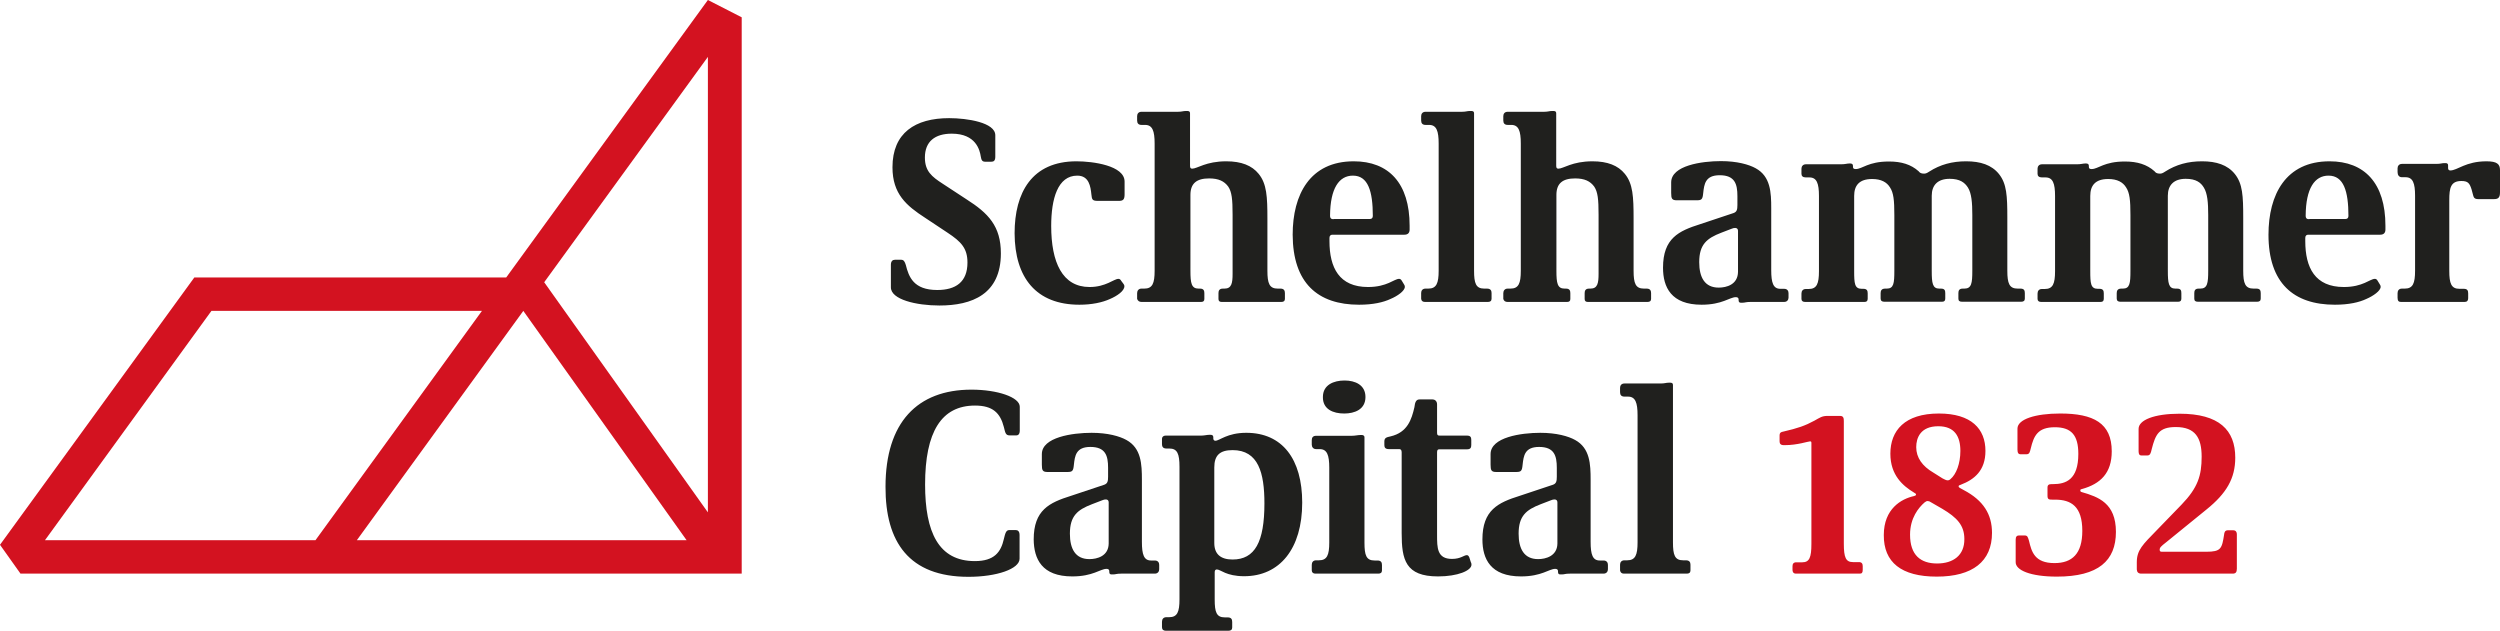
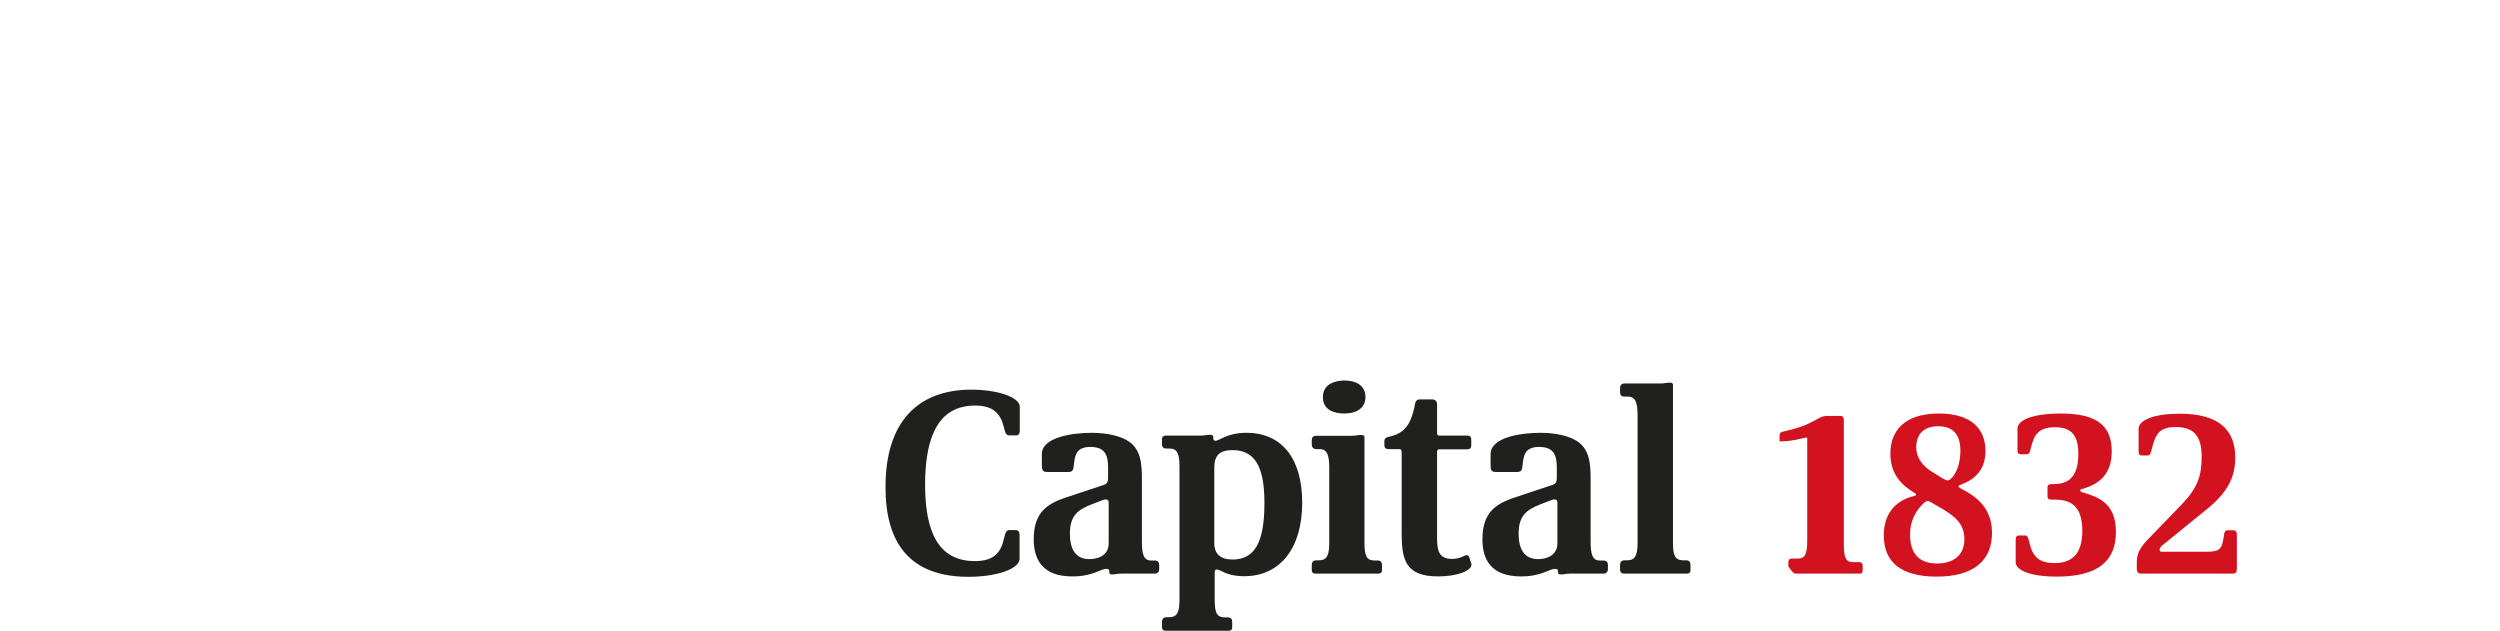
<svg xmlns="http://www.w3.org/2000/svg" version="1.1" id="Ebene_2_00000036250494210884436820000014104650064679133088_" x="0px" y="0px" viewBox="0 0 1256.9 317.1" style="enable-background:new 0 0 1256.9 317.1;" xml:space="preserve">
  <style type="text/css">
	.st0{fill:#D31220;}
	.st1{fill:#20201E;}
</style>
  <g>
-     <path class="st0" d="M1076.6,288.4h45.9c1.5,0,2.1-0.7,2.1-2.5v-17.2c0-1.7-1-2.1-1.8-2.1h-2.7c-1.5,0-1.8,1.1-1.9,2.1   c-1.1,7.1-1.5,8.7-9,8.7h-22.3c-0.7,0-1.1-0.2-1.1-1c0-1.1,0.6-1.7,3.3-3.8l20.3-16.5c9.9-8,14.4-15.5,14.4-26   c0-13.9-8.1-22.1-28-22.1c-12.8,0-20.6,3.2-20.6,7.6v11.3c0,1.5,0.5,2.1,1.4,2.1h2.9c1.5,0,1.8-1,2.3-3.2   c1.9-7.4,3.6-11.1,12.1-11.1c9.8,0,13,5.4,13,14.9s-1.9,15.6-10.1,24.1l-12.4,12.8c-7.1,7.3-10.1,10-10.1,16.2v3.6   C1074.4,287.6,1075,288.4,1076.6,288.4 M1034.1,289.9c20.9,0,29.7-8,29.7-22.5c0-14.5-8.9-17.6-17.2-20c-0.5-0.1-0.7-0.4-0.7-0.8   s0.1-0.6,0.7-0.7c9.5-2.6,15.1-8.1,15.1-19c0-14.2-9.2-19-25.9-19c-12.6,0-21.5,2.9-21.5,7.6v10.6c0,1.7,0.6,2.3,1.5,2.3h2.9   c1.7,0,1.8-1.1,2.3-3c1.5-6.2,3.4-10.6,12.1-10.6c8.2,0,11.8,3.9,11.8,13.4c0,13-6.3,15.2-12.7,15.2h-0.7c-1.4,0-2.1,0.4-2.1,1.7   v4.2c0,1.8,0.8,1.9,2.4,1.9h1.4c8.1,0,13.7,3.4,13.7,15.7c0,11.5-5.1,16.2-14,16.2c-10,0-11.5-5.7-12.8-11.2   c-0.6-1.9-0.7-2.7-2.3-2.7h-2.7c-1.1,0-1.7,0.6-1.7,2.1v11.2C1013.2,286.7,1020.9,289.9,1034.1,289.9 M973.9,283.3   c-8.3,0-13.6-4.2-13.6-14.5c0-8.4,4.3-13.6,7.3-16.2c0.6-0.5,1.1-0.7,1.5-0.7c0.6,0,1.1,0.2,1.5,0.5l5.9,3.4   c7.4,4.4,11.1,8.3,11.1,15.2C987.7,279.2,982,283.3,973.9,283.3 M979.2,241.5c-0.7,0-1.7-0.5-2.6-1l-4.6-2.9   c-5.5-3.2-8.6-7.5-8.6-12.8c0-4.6,2.1-10.5,11.1-10.5c8.2,0,11.1,5.1,11.1,12.4c0,6.4-2.1,11.8-5,14.2   C980.2,241.3,979.7,241.5,979.2,241.5 M973.7,289.9c18,0,27.8-7.6,27.8-22c0-9.3-4.3-16.3-14.2-21.5c-2-1.1-2.6-1.3-2.6-1.9   c0-0.4,0.4-0.6,1.1-0.8c6.8-2.6,12.4-7.1,12.4-17c0-11.1-7.1-18.8-23.4-18.8c-17.2,0-24.4,8.6-24.4,20.2c0,10.9,6.4,16.2,11.8,19.5   c0.8,0.5,1.1,0.6,1.1,1c0,0.5-0.4,0.6-1,0.8c-6.4,1.4-15.2,6.4-15.2,19.6C947,282.7,955.9,289.9,973.7,289.9 M902.9,288.4H935   c1.1,0,1.5-0.5,1.5-1.9v-1.9c0-1.2-0.5-2-1.9-2h-3c-3.6,0-4.6-2.3-4.6-9.3v-61.6c0-1.5-0.2-2.6-1.9-2.6h-6.2   c-2.9,0-3.8,0.8-6.7,2.4c-4.6,2.5-8.3,3.8-15.7,5.5c-1.1,0.2-1.8,0.5-1.8,2v2.9c0,1.1,0.5,1.9,2.1,1.9h0.6c6.2,0,11.7-1.9,12.6-1.9   c0.5,0,0.7,0.1,0.7,0.8v50.7c0,6.9-1,9.3-4.6,9.3h-3c-1.4,0-1.9,0.8-1.9,2v2C901.3,287.9,901.9,288.4,902.9,288.4" />
+     <path class="st0" d="M1076.6,288.4h45.9c1.5,0,2.1-0.7,2.1-2.5v-17.2c0-1.7-1-2.1-1.8-2.1h-2.7c-1.5,0-1.8,1.1-1.9,2.1   c-1.1,7.1-1.5,8.7-9,8.7h-22.3c-0.7,0-1.1-0.2-1.1-1c0-1.1,0.6-1.7,3.3-3.8l20.3-16.5c9.9-8,14.4-15.5,14.4-26   c0-13.9-8.1-22.1-28-22.1c-12.8,0-20.6,3.2-20.6,7.6v11.3c0,1.5,0.5,2.1,1.4,2.1h2.9c1.5,0,1.8-1,2.3-3.2   c1.9-7.4,3.6-11.1,12.1-11.1c9.8,0,13,5.4,13,14.9s-1.9,15.6-10.1,24.1l-12.4,12.8c-7.1,7.3-10.1,10-10.1,16.2v3.6   C1074.4,287.6,1075,288.4,1076.6,288.4 M1034.1,289.9c20.9,0,29.7-8,29.7-22.5c0-14.5-8.9-17.6-17.2-20c-0.5-0.1-0.7-0.4-0.7-0.8   s0.1-0.6,0.7-0.7c9.5-2.6,15.1-8.1,15.1-19c0-14.2-9.2-19-25.9-19c-12.6,0-21.5,2.9-21.5,7.6v10.6c0,1.7,0.6,2.3,1.5,2.3h2.9   c1.7,0,1.8-1.1,2.3-3c1.5-6.2,3.4-10.6,12.1-10.6c8.2,0,11.8,3.9,11.8,13.4c0,13-6.3,15.2-12.7,15.2h-0.7c-1.4,0-2.1,0.4-2.1,1.7   v4.2c0,1.8,0.8,1.9,2.4,1.9h1.4c8.1,0,13.7,3.4,13.7,15.7c0,11.5-5.1,16.2-14,16.2c-10,0-11.5-5.7-12.8-11.2   c-0.6-1.9-0.7-2.7-2.3-2.7h-2.7c-1.1,0-1.7,0.6-1.7,2.1v11.2C1013.2,286.7,1020.9,289.9,1034.1,289.9 M973.9,283.3   c-8.3,0-13.6-4.2-13.6-14.5c0-8.4,4.3-13.6,7.3-16.2c0.6-0.5,1.1-0.7,1.5-0.7c0.6,0,1.1,0.2,1.5,0.5l5.9,3.4   c7.4,4.4,11.1,8.3,11.1,15.2C987.7,279.2,982,283.3,973.9,283.3 M979.2,241.5c-0.7,0-1.7-0.5-2.6-1l-4.6-2.9   c-5.5-3.2-8.6-7.5-8.6-12.8c0-4.6,2.1-10.5,11.1-10.5c8.2,0,11.1,5.1,11.1,12.4c0,6.4-2.1,11.8-5,14.2   C980.2,241.3,979.7,241.5,979.2,241.5 M973.7,289.9c18,0,27.8-7.6,27.8-22c0-9.3-4.3-16.3-14.2-21.5c-2-1.1-2.6-1.3-2.6-1.9   c0-0.4,0.4-0.6,1.1-0.8c6.8-2.6,12.4-7.1,12.4-17c0-11.1-7.1-18.8-23.4-18.8c-17.2,0-24.4,8.6-24.4,20.2c0,10.9,6.4,16.2,11.8,19.5   c0.8,0.5,1.1,0.6,1.1,1c0,0.5-0.4,0.6-1,0.8c-6.4,1.4-15.2,6.4-15.2,19.6C947,282.7,955.9,289.9,973.7,289.9 M902.9,288.4H935   c1.1,0,1.5-0.5,1.5-1.9v-1.9c0-1.2-0.5-2-1.9-2h-3c-3.6,0-4.6-2.3-4.6-9.3v-61.6c0-1.5-0.2-2.6-1.9-2.6h-6.2   c-2.9,0-3.8,0.8-6.7,2.4c-4.6,2.5-8.3,3.8-15.7,5.5c-1.1,0.2-1.8,0.5-1.8,2v2.9h0.6c6.2,0,11.7-1.9,12.6-1.9   c0.5,0,0.7,0.1,0.7,0.8v50.7c0,6.9-1,9.3-4.6,9.3h-3c-1.4,0-1.9,0.8-1.9,2v2C901.3,287.9,901.9,288.4,902.9,288.4" />
    <path class="st1" d="M816.4,288.4h31.7c1.1,0,1.8-0.5,1.8-1.6v-2.9c0-1.2-0.5-2.2-2.3-2.2h-1.4c-4.2,0-5.1-2.7-5.1-9v-79.1   c0-1.1-0.8-1.2-1.4-1.2H839c-1.4,0-2,0.4-4,0.4h-18.3c-1.5,0-2.2,1-2.2,2.2v2.2c0,1.4,0.7,2.2,2.2,2.2h1.8c3.7,0,4.8,3,4.8,9.4   v63.9c0,6.3-1.1,9-5.2,9h-1.4c-1.5,0-2.2,1-2.2,2.2v2.9C814.7,287.8,815.3,288.4,816.4,288.4 M773.3,281.1c-7,0-9.8-5.1-9.8-12.8   c0-8.9,3.8-12,11.1-14.8l5.2-2c0.7-0.3,1.2-0.4,1.8-0.4c0.8,0,1.4,0.5,1.4,1.4v20.8C782.9,279.6,777.1,281.1,773.3,281.1    M764.7,289.8c10.4,0,14.1-3.8,17.2-3.8c0.8,0,1.4,0.3,1.4,1.1v0.5c0,1.1,0.7,1.2,1.2,1.2h0.7c1.4,0,1.6-0.4,4.1-0.4h16.9   c1.6,0,2.2-1.2,2.2-2.2V284c0-1-0.5-2.2-2.2-2.2h-1.9c-3.6,0-4.6-3-4.6-9.4v-31.1c0-7.9-0.3-16-7.8-20.1c-3.4-1.9-9.4-3.6-17.5-3.6   c-9.6,0-25,2.2-25,10.7v5.3c0,2.9,0.4,3.7,2.9,3.7h9.8c2.6,0,3.1-0.4,3.4-3.6c0.5-4.5,1-9,8.3-9c7.6,0,8.9,4.4,8.9,10.5v4.5   c0,2.3-0.3,3.4-1.9,4l-16.8,5.6c-10.8,3.4-18.7,7.1-18.7,21.9C745.3,281,749.4,289.8,764.7,289.8 M723,289.8   c9.8,0,16.8-2.9,16.8-5.9c0-0.4-0.1-1-0.3-1.2l-0.8-2.5c-0.3-0.7-0.7-1.1-1.2-1.1c-1.5,0-3.1,1.9-7.5,1.9c-7.5,0-7.5-5.6-7.5-12   v-41.5c0-1.2,0.3-1.6,1.1-1.6h13.9c1.8,0,2.2-0.8,2.2-2.2v-2.5c0-1.4-0.4-2.2-2.2-2.2h-13.8c-1,0-1.2-0.4-1.2-1.6v-14.1   c0-1.9-1.4-2.5-2.3-2.5h-6.3c-1.1,0-2,0.3-2.5,2.2l-0.3,1.8c-1.4,6-3.4,12.6-12,14.6c-1.6,0.4-3.1,0.5-3.1,2.5v1.9   c0,1.2,0.5,2,2.3,2h5.2c0.7,0,1.2,0.4,1.2,1.6V268C704.7,281.4,706.6,289.8,723,289.8 M661.3,288.4H693c1.1,0,1.8-0.5,1.8-1.6v-2.7   c0-1.4-0.5-2.3-2.3-2.3h-1.4c-4.2,0-5.1-2.6-5.1-9v-52.9c0-1-0.8-1.2-1.4-1.2h-0.5c-1.5,0-2.7,0.4-4.5,0.4h-17.9   c-1.5,0-2.2,0.8-2.2,2.2v2.2c0,1.2,0.7,2.3,2.2,2.3h1.8c3.7,0,4.8,3,4.8,9.4v37.5c0,6.4-1.1,9-5.2,9h-1.4c-1.5,0-2.2,1-2.2,2.3v2.7   C659.5,287.8,660.2,288.4,661.3,288.4 M675.8,207.9c5.2,0,10.7-2,10.7-8.3c0-6.1-5.2-8.3-10.5-8.3c-5.5,0-10.9,2.2-10.9,8.3   C665,205.8,670.3,207.9,675.8,207.9 M619.7,281.3c-6,0-9.2-2.7-9.2-8.3v-38c0-6,2.7-8.7,9.2-8.7c13,0,16,11.5,16,26.8   C635.7,272.5,630.9,281.3,619.7,281.3 M586,317.1h31.7c1.1,0,1.8-0.5,1.8-1.6v-2.8c0-1.4-0.5-2.3-2.3-2.3h-1.4   c-4.2,0-5.1-2.6-5.1-9v-13.7c0-1,0.4-1.4,1.1-1.4c1.9,0,4.6,3.4,13.7,3.4c17.9,0,29.2-13.8,29.2-37c0-21.9-10-35.1-28.1-35.1   c-9.7,0-13.4,4-15.6,4c-0.4,0-1-0.3-1-1.1v-0.7c0-1-0.7-1.2-1.5-1.2h-0.4c-1.4,0-2.5,0.4-4.1,0.4h-18c-1.1,0-1.8,0.7-1.8,1.6v2.7   c0,1.1,0.4,2.2,2.2,2.2h1.5c4,0,5.1,2.6,5.1,9.2v66.6c0,6.4-1.1,9-5.2,9h-1.4c-1.5,0-2.2,1-2.2,2.3v2.7   C584.2,316.5,584.9,317.1,586,317.1 M547.7,281.1c-7,0-9.8-5.1-9.8-12.8c0-8.9,3.8-12,11.1-14.8l5.2-2c0.7-0.3,1.2-0.4,1.8-0.4   c0.8,0,1.4,0.5,1.4,1.4v20.8C557.3,279.6,551.6,281.1,547.7,281.1 M539.1,289.8c10.4,0,14.1-3.8,17.2-3.8c0.8,0,1.4,0.3,1.4,1.1   v0.5c0,1.1,0.7,1.2,1.2,1.2h0.7c1.4,0,1.6-0.4,4.1-0.4h16.9c1.6,0,2.2-1.2,2.2-2.2V284c0-1-0.5-2.2-2.2-2.2h-1.9   c-3.6,0-4.6-3-4.6-9.4v-31.1c0-7.9-0.3-16-7.8-20.1c-3.4-1.9-9.4-3.6-17.5-3.6c-9.6,0-25,2.2-25,10.7v5.3c0,2.9,0.4,3.7,2.9,3.7   h9.8c2.6,0,3.1-0.4,3.4-3.6c0.5-4.5,1-9,8.3-9c7.6,0,8.9,4.4,8.9,10.5v4.5c0,2.3-0.3,3.4-1.9,4l-16.8,5.6   c-10.8,3.4-18.7,7.1-18.7,21.9C519.8,281,523.8,289.8,539.1,289.8 M486.9,290c14.3,0,25.7-4,25.7-9.1V269c0-2-1-2.5-1.9-2.5h-3.3   c-1.6,0-2,1.6-2.7,4.5c-1.5,6.6-4.8,11.1-14.6,11.1c-18.2,0-25-14.5-25-38.5c0-26.5,8.2-39.7,25.1-39.7c9,0,12.7,3.8,14.5,10.8   c0.7,2.7,0.8,4.2,2.9,4.2h3.3c1.1,0,1.8-0.7,1.8-2.5v-11.9c0-4.8-11.2-8.6-24.3-8.6c-27.2,0-43.2,16.5-43.2,48.8   C445.1,272.5,457,290,486.9,290" />
-     <path class="st1" d="M1207.1,151.8h32c1.1,0,1.8-0.5,1.8-2v-2.3c0-1.4-0.4-2.3-2.2-2.3h-2.2c-4.1,0-5.1-2.7-5.1-9v-35.6   c0-6.1,0.7-9.6,6.1-9.6c3.3,0,4.1,1.1,5.1,4.2l0.8,3c0.3,1.2,0.8,1.9,2.5,1.9h8.1c2,0,2.9-0.8,2.9-3.4V85.5c0-3-1.5-4.4-6.8-4.4   c-10.5,0-14.6,4.6-18.2,4.6c-0.5,0-1.1-0.3-1.1-1.1v-1.4c0-1.1-0.7-1.2-1.4-1.2h-0.5c-1.2,0-1.8,0.4-4.1,0.4h-17.2   c-1.5,0-2.2,1.1-2.2,2.2v1.9c0,1.5,0.7,2.6,2.2,2.6h1.8c3.7,0,4.8,3,4.8,9.3v37.7c0,6.4-1.1,9-5.2,9h-1.4c-1.5,0-2.2,1-2.2,2.3v2.3   C1205.4,151.3,1206,151.8,1207.1,151.8 M1161,110.2c-1.1,0-1.8-0.3-1.8-1.8c0.1-13.7,4.5-20.1,11.5-20.1c7.6,0,10,7.8,10,20.3   c0,1.1-0.7,1.5-1.5,1.5H1161V110.2z M1173.9,153.2c7,0,12.2-1.2,15.8-2.9c3.5-1.5,7.2-4.1,7.2-6.1c0-0.4-0.1-0.8-0.4-1.2l-1.1-1.8   c-0.4-0.7-0.8-1-1.4-1c-2.5,0-6,4.1-15.6,4.1c-14.5,0-19.4-9.7-19.4-23.1v-1.6c0-1.2,0.7-1.6,1.5-1.6h36.2c1.9,0,2.6-1.1,2.6-2.6   v-1.9c0-21.4-10.5-32.4-28.1-32.4c-22,0-30.7,16.7-30.7,36.9C1140.5,142.3,1153.1,153.2,1173.9,153.2 M1026.2,151.8h29.9   c1.1,0,1.6-0.5,1.6-1.6v-2.7c0-1.4-0.4-2.3-2.2-2.3h-0.8c-3.6,0-3.8-2.7-3.8-9V98.5c0-5.3,2.6-8.5,9-8.5c4.6,0,7.4,1.6,9,4.2   c1.8,2.7,2.2,6.4,2.2,13.9v28c0,6.3-0.3,9-3.8,9h-0.8c-1.8,0-2.3,1-2.3,2.3v2.7c0,1.1,0.7,1.6,1.8,1.6h29.1c1.1,0,1.6-0.5,1.6-1.6   v-2.7c0-1.4-0.3-2.3-2.2-2.3h-0.8c-3.4,0-3.8-2.7-3.8-9V98.4c0-5.3,3-8.5,9-8.5c5.2,0,7.6,1.9,9.1,4.4c1.8,2.9,2.2,7.5,2.2,13.8v28   c0,6.3-0.4,9-4,9h-0.8c-1.8,0-2.2,1-2.2,2.3v2.7c0,1.1,0.5,1.6,1.8,1.6h29.8c1.2,0,1.8-0.5,1.8-1.6v-2.7c0-1.4-0.4-2.3-2.2-2.3   h-1.4c-4.2,0-5.2-2.6-5.2-9v-26.5c0-11.2-0.3-17.2-4.2-22.1c-3.7-4.6-9.3-6.4-16.5-6.4c-7,0-13,1.6-18.6,5.2c-1.2,0.8-1.8,1-2.6,1   c-1.5,0-2.2-0.5-2.7-1.2c-3.8-3.4-8.6-4.9-14.9-4.9c-10.5,0-13.4,3.8-16.7,3.8c-1,0-1.4-0.3-1.4-1.1v-0.5c0-1-0.7-1.2-1.4-1.2h-0.5   c-1.1,0-2,0.4-4.1,0.4h-17.6c-1.5,0-2.2,1.1-2.2,2.2v2.6c0,1.1,0.7,1.8,2.2,1.8h1.8c3.7,0,4.8,3,4.8,9.4v37.7c0,6.4-1.1,9-5.2,9   h-1.4c-1.5,0-2.2,1-2.2,2.3v2.7C1024.4,151.3,1025.1,151.8,1026.2,151.8 M907.5,151.8h29.9c1.1,0,1.6-0.5,1.6-1.6v-2.7   c0-1.4-0.4-2.3-2.2-2.3H936c-3.6,0-3.8-2.7-3.8-9V98.5c0-5.3,2.6-8.5,9-8.5c4.6,0,7.4,1.6,9,4.2c1.8,2.7,2.2,6.4,2.2,13.9v28   c0,6.3-0.3,9-3.8,9h-0.8c-1.8,0-2.3,1-2.3,2.3v2.7c0,1.1,0.7,1.6,1.8,1.6h29.1c1.1,0,1.6-0.5,1.6-1.6v-2.7c0-1.4-0.3-2.3-2.2-2.3   H975c-3.4,0-3.8-2.7-3.8-9V98.4c0-5.3,3-8.5,9-8.5c5.2,0,7.6,1.9,9.2,4.4c1.8,2.9,2.2,7.5,2.2,13.8v28c0,6.3-0.4,9-4,9h-0.8   c-1.8,0-2.2,1-2.2,2.3v2.7c0,1.1,0.5,1.6,1.8,1.6h29.8c1.2,0,1.8-0.5,1.8-1.6v-2.7c0-1.4-0.4-2.3-2.2-2.3h-1.4   c-4.2,0-5.2-2.6-5.2-9v-26.5c0-11.2-0.3-17.2-4.2-22.1c-3.7-4.6-9.3-6.4-16.5-6.4c-7,0-13,1.6-18.6,5.2c-1.2,0.8-1.8,1-2.6,1   c-1.5,0-2.2-0.5-2.7-1.2c-3.8-3.4-8.6-4.9-14.9-4.9c-10.5,0-13.4,3.8-16.7,3.8c-1,0-1.4-0.3-1.4-1.1v-0.5c0-1-0.7-1.2-1.4-1.2h-0.5   c-1.1,0-2,0.4-4.1,0.4h-17.7c-1.5,0-2.2,1.1-2.2,2.2v2.6c0,1.1,0.7,1.8,2.2,1.8h1.8c3.7,0,4.8,3,4.8,9.4v37.7c0,6.4-1.1,9-5.2,9   h-1.4c-1.5,0-2.2,1-2.2,2.3v2.7C905.7,151.3,906.4,151.8,907.5,151.8 M864.1,144.6c-7,0-9.8-5.1-9.8-12.8c0-8.9,3.8-12,11.1-14.8   l5.2-2c0.7-0.3,1.2-0.4,1.8-0.4c0.8,0,1.4,0.5,1.4,1.4v20.7C873.7,143.1,868,144.6,864.1,144.6 M855.5,153.2   c10.4,0,14.1-3.8,17.2-3.8c0.8,0,1.4,0.3,1.4,1.1v0.5c0,1.1,0.7,1.2,1.2,1.2h0.7c1.4,0,1.6-0.4,4.1-0.4H897c1.6,0,2.2-1.2,2.2-2.2   v-2.2c0-1-0.5-2.2-2.2-2.2h-1.9c-3.6,0-4.6-3-4.6-9.4v-31.1c0-7.9-0.3-16-7.8-20.1c-3.4-1.9-9.4-3.6-17.5-3.6   c-9.6,0-25,2.2-25,10.7V97c0,2.9,0.4,3.7,2.9,3.7h9.8c2.6,0,3.1-0.4,3.4-3.6c0.5-4.5,1-9,8.3-9c7.6,0,8.9,4.4,8.9,10.5v4.5   c0,2.3-0.3,3.4-1.9,4l-16.8,5.6c-10.8,3.4-18.7,7.1-18.7,21.9C836.1,144.4,840.2,153.2,855.5,153.2 M757.9,151.8h30   c1.1,0,1.6-0.5,1.6-1.5v-2.9c0-1.2-0.3-2.3-2.2-2.3h-0.7c-3.6,0-4.1-2.7-4.1-9V98c0-5.7,3-8.3,9.4-8.3c4.8,0,7.6,1.4,9.6,4.1   c1.8,2.7,2.2,6.3,2.2,14.2v29.6c0,4.8-0.5,7.5-4.1,7.5h-0.7c-1.8,0-2.2,1.1-2.2,2.3v2.9c0,1,0.5,1.5,1.6,1.5h30   c1.2,0,1.8-0.5,1.8-1.5v-2.9c0-1.2-0.4-2.3-2.2-2.3h-1.4c-4.2,0-5.2-2.6-5.2-9v-26.2c0-10.9-0.3-17.5-4.4-22.5   c-3.4-4.2-8.7-6.3-16.3-6.3c-10.2,0-14.6,3.7-17.1,3.7c-0.7,0-1.1-0.3-1.1-1.4V57c0-1.1-0.8-1.2-1.4-1.2h-0.7c-1.4,0-2,0.4-4,0.4   H758c-1.5,0-2.2,1-2.2,2.2v2.2c0,1.4,0.7,2.2,2.2,2.2h1.8c3.7,0,4.8,3,4.8,9.4v63.9c0,6.4-1.1,9-5.2,9H758c-1.5,0-2.2,1.1-2.2,2.3   v2.9C756.1,151.3,756.8,151.8,757.9,151.8 M716.4,151.8h31.7c1.1,0,1.8-0.5,1.8-1.6v-2.9c0-1.2-0.5-2.2-2.3-2.2h-1.4   c-4.2,0-5.1-2.7-5.1-9V57c0-1.1-0.8-1.2-1.4-1.2H739c-1.4,0-2,0.4-4,0.4h-18.3c-1.5,0-2.2,1-2.2,2.2v2.2c0,1.4,0.7,2.2,2.2,2.2h1.8   c3.7,0,4.8,3,4.8,9.4v63.9c0,6.3-1.1,9-5.2,9h-1.4c-1.5,0-2.2,1-2.2,2.2v2.9C714.6,151.3,715.3,151.8,716.4,151.8 M670.5,110.2   c-1.1,0-1.8-0.3-1.8-1.8c0.1-13.7,4.5-20.1,11.5-20.1c7.6,0,10,7.8,10,20.3c0,1.1-0.7,1.5-1.5,1.5h-18.2V110.2z M683.3,153.2   c7,0,12.2-1.2,15.8-2.9c3.6-1.5,7.2-4.1,7.2-6.1c0-0.4-0.1-0.8-0.4-1.2l-1.1-1.8c-0.4-0.7-0.8-1-1.4-1c-2.5,0-6,4.1-15.6,4.1   c-14.5,0-19.4-9.7-19.4-23.1v-1.6c0-1.2,0.7-1.6,1.5-1.6h36.2c1.9,0,2.6-1.1,2.6-2.6v-1.9c0-21.4-10.5-32.4-28.1-32.4   c-22,0-30.7,16.7-30.7,36.9C650,142.3,662.5,153.2,683.3,153.2 M573.9,151.8h30c1.1,0,1.6-0.5,1.6-1.5v-2.9c0-1.2-0.3-2.3-2.2-2.3   h-0.7c-3.6,0-4.1-2.7-4.1-9V98c0-5.7,3-8.3,9.4-8.3c4.8,0,7.6,1.4,9.6,4.1c1.8,2.7,2.2,6.3,2.2,14.2v29.6c0,4.8-0.5,7.5-4.1,7.5   h-0.8c-1.8,0-2.2,1.1-2.2,2.3v2.9c0,1,0.5,1.5,1.6,1.5h30c1.2,0,1.8-0.5,1.8-1.5v-2.9c0-1.2-0.4-2.3-2.2-2.3h-1.4   c-4.2,0-5.2-2.6-5.2-9v-26.2c0-10.9-0.3-17.5-4.4-22.5c-3.4-4.2-8.7-6.3-16.3-6.3c-10.2,0-14.6,3.7-17.1,3.7   c-0.7,0-1.1-0.3-1.1-1.4V57c0-1.1-0.8-1.2-1.4-1.2h-0.7c-1.4,0-2,0.4-4,0.4h-18.3c-1.5,0-2.2,1-2.2,2.2v2.2c0,1.4,0.7,2.2,2.2,2.2   h1.8c3.7,0,4.8,3,4.8,9.4v63.9c0,6.4-1.1,9-5.2,9h-1.4c-1.5,0-2.2,1.1-2.2,2.3v2.9C572.1,151.3,572.8,151.8,573.9,151.8    M542.7,153.2c6.1,0,11.5-1.1,15.4-2.9c3.5-1.5,7.2-4,7.2-6.4c0-0.4-0.1-0.7-0.4-1.1l-1.2-1.6c-0.4-0.7-0.8-1-1.4-1   c-2.3,0-6.3,4.1-14.5,4.1c-13.7,0-19.3-12.4-19.3-30.7c0-13.7,3.3-25.3,13.1-25.3c6,0,6.7,5.6,7.1,9.4c0.3,2.5,0.3,3.3,3.3,3.3   h10.5c2.3,0,2.9-0.8,2.9-3.4v-6.3c0-8.1-16-10.2-24.2-10.2c-22.4,0-31.1,15.7-31.1,36.2C510.2,139.7,521,153.2,542.7,153.2    M472.3,153.6c16.3,0,30.9-5.6,30.9-26.2c0-13.7-6.3-20.2-17.3-27.2L474,92.4c-5.6-3.6-9-6.4-9-13.2c0-8.1,5.1-12,13.5-12   c12.2,0,14.1,8.3,14.6,11.5c0.3,1.8,0.7,2.6,2.2,2.6h3.1c1.1,0,2-0.4,2-2.5V68c0-6.4-14.1-8.6-23.2-8.6c-17.1,0-28.5,7.4-28.5,24.7   c0,13.4,7,19.3,16.4,25.4l11.3,7.5c6.8,4.5,10,7.8,10,15c0,9.8-5.9,13.8-15.2,13.8c-11.9,0-14.3-6.6-15.8-12.6   c-0.5-1.6-1-2.6-2.3-2.6h-3.2c-1.1,0-2,0.7-2,2.5v11.3C447.8,150.6,460.7,153.6,472.3,153.6" />
  </g>
-   <path class="st0" d="M263.1,156.3l82.1,115.3H179.4L263.1,156.3z M106.3,156.3h136l-83.7,115.3h-136L106.3,156.3z M273.6,141.9  l82.3-113.3v229L273.6,141.9z M355.9,0L254.5,139.5H97.7L0,273.9l10.3,14.5h362.6V8.7L355.9,0z" />
</svg>